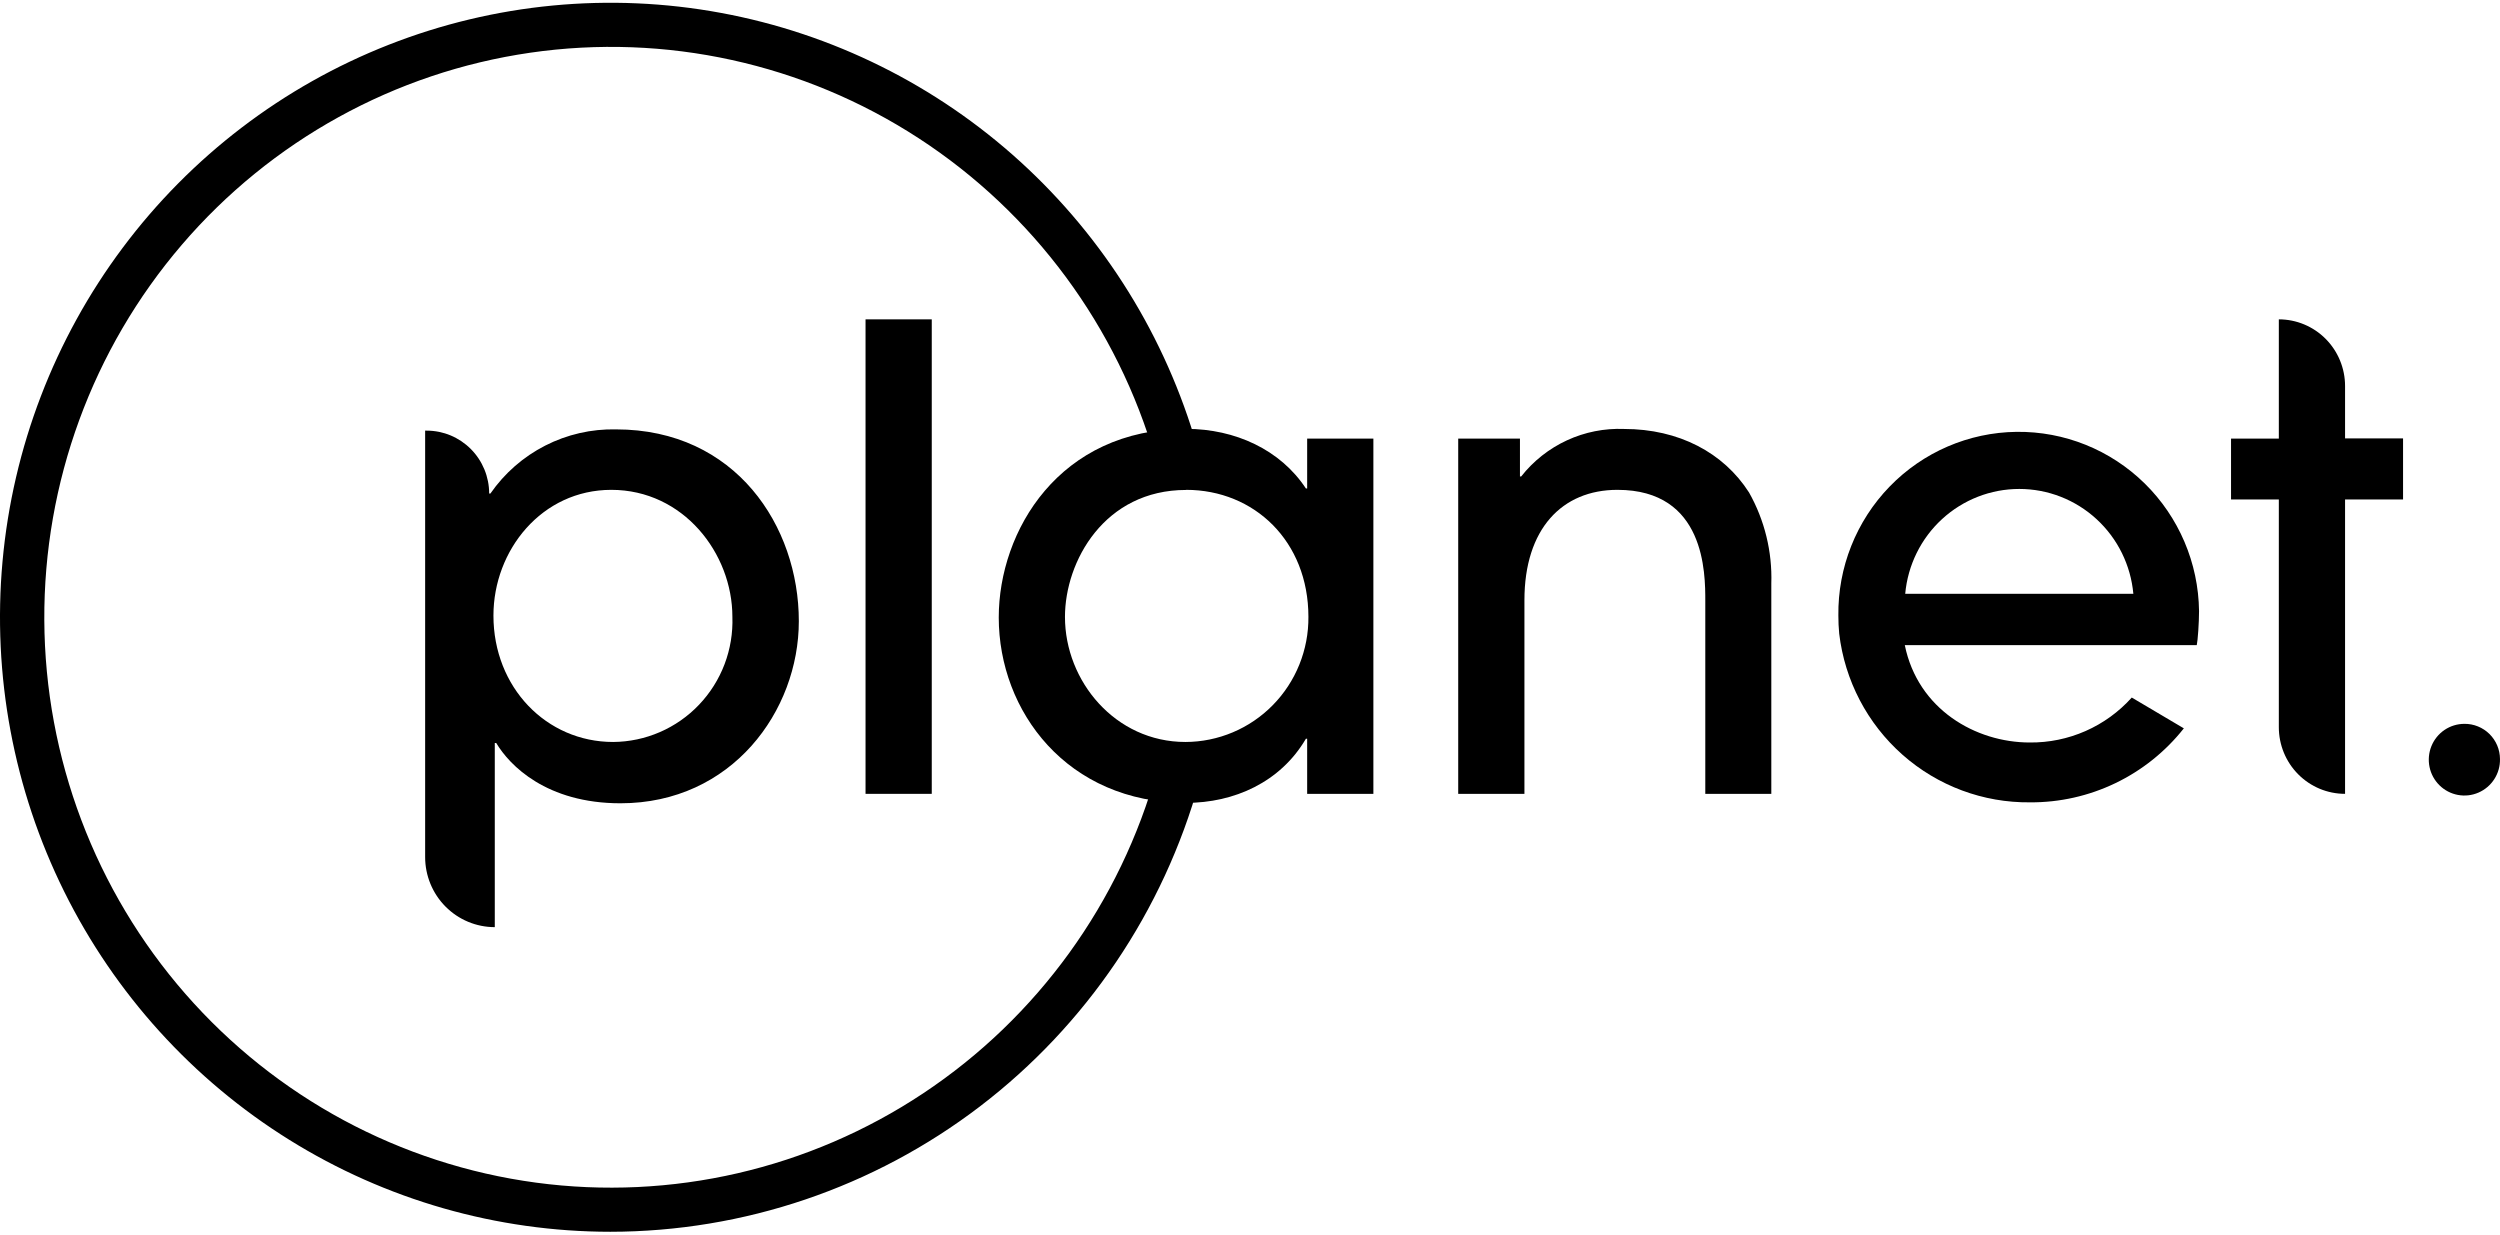
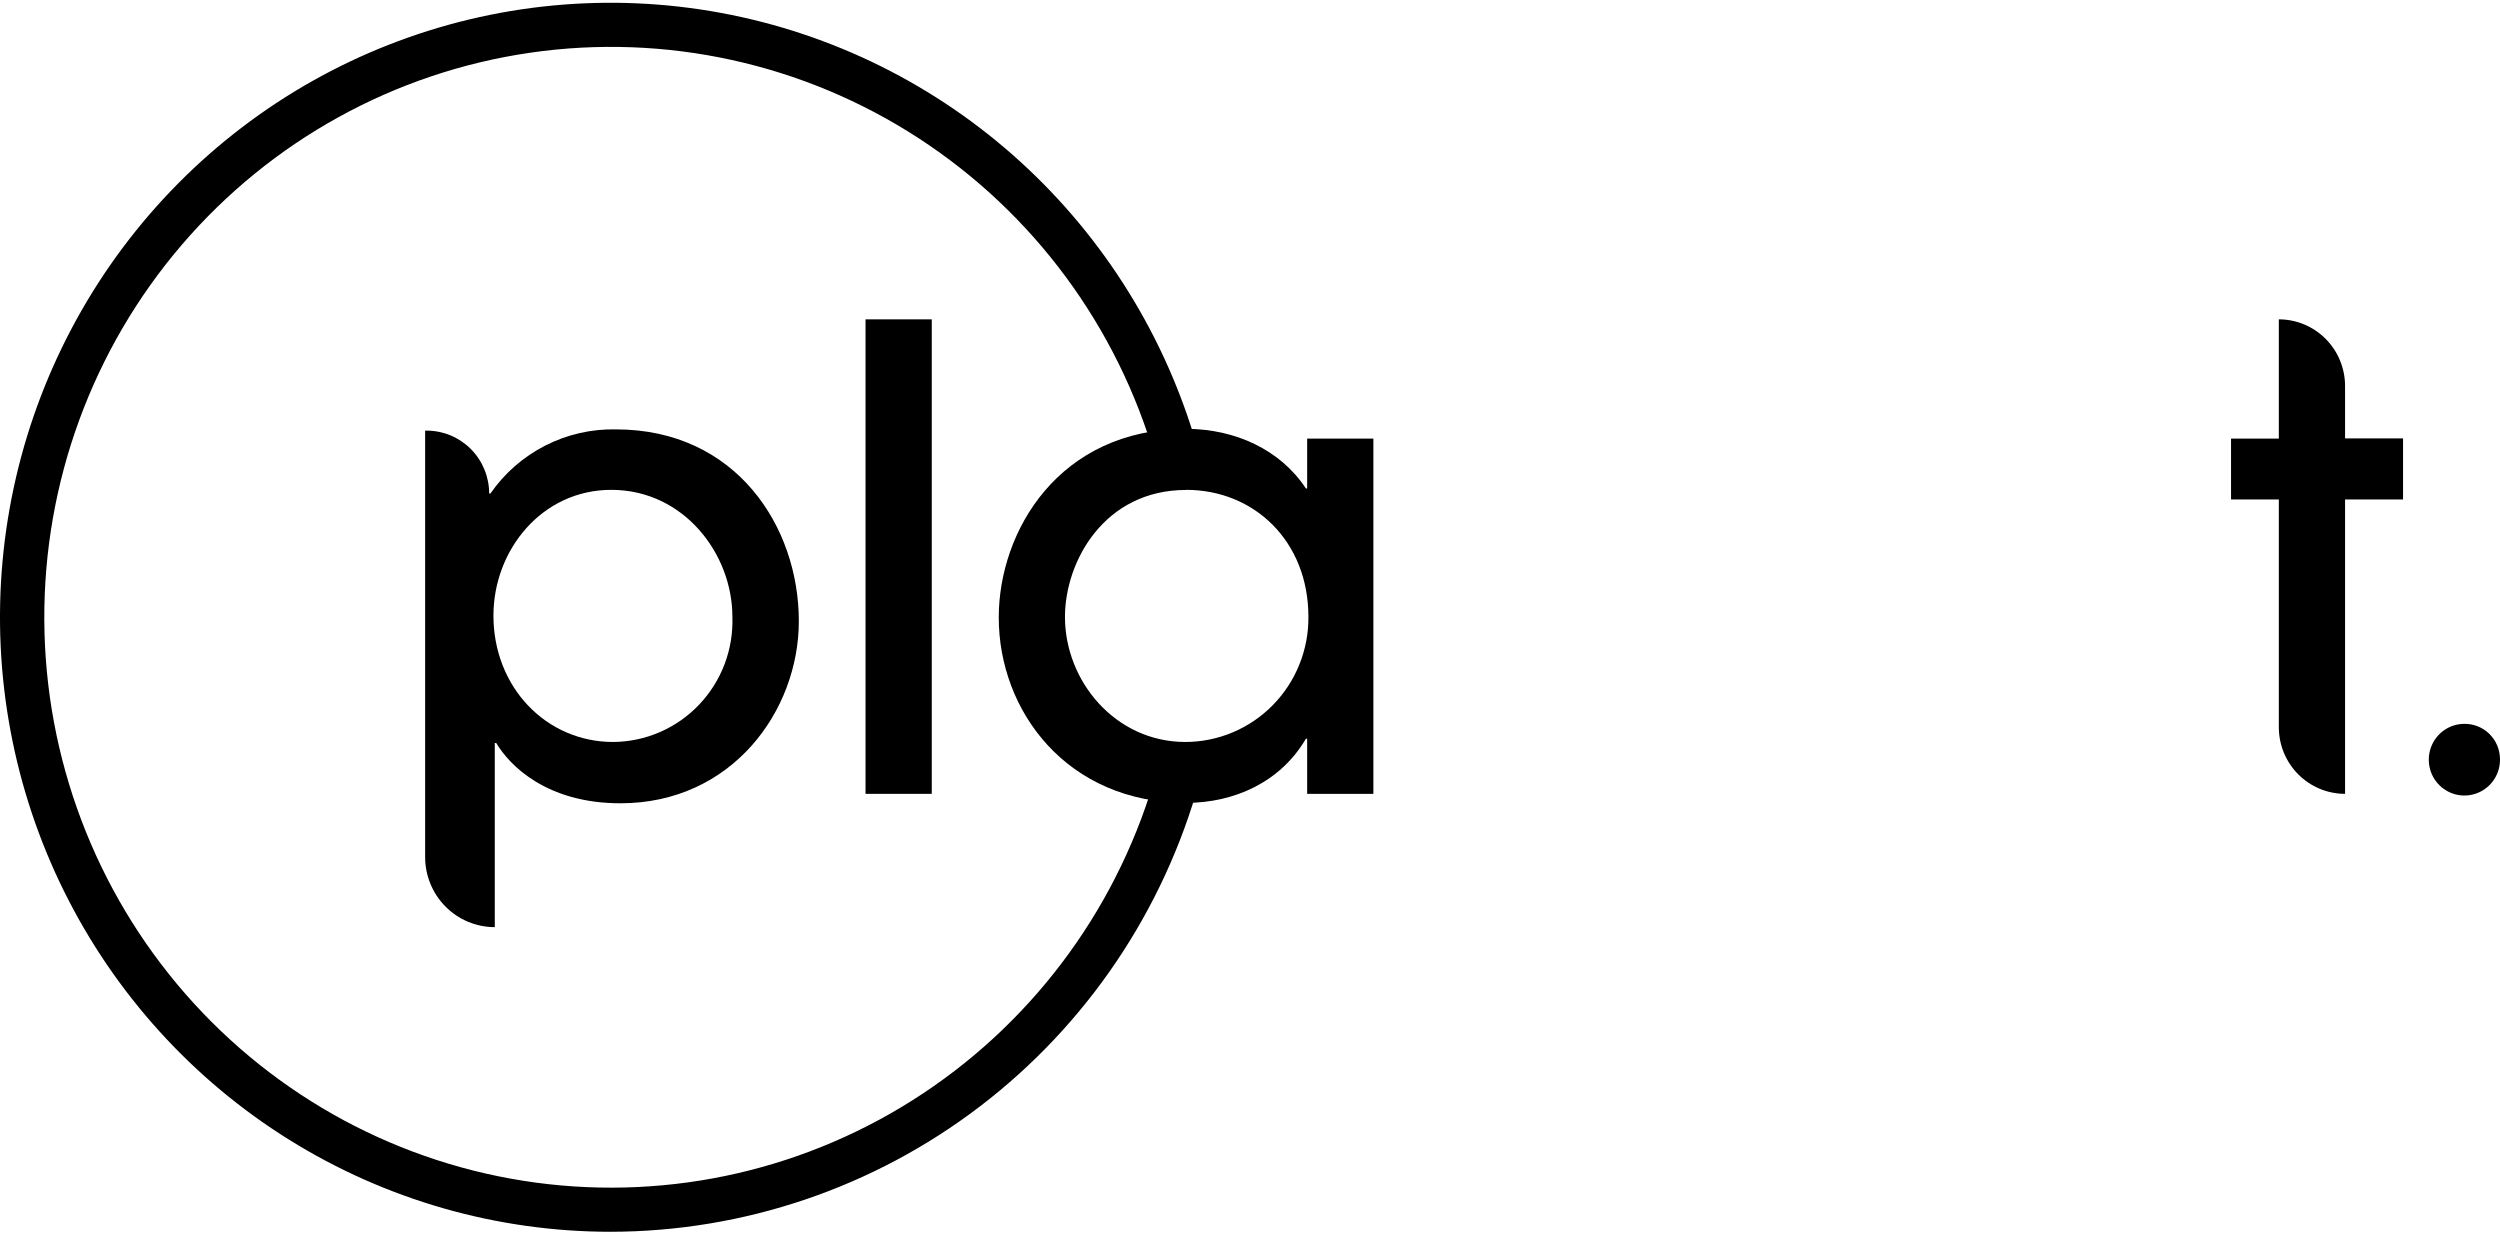
<svg xmlns="http://www.w3.org/2000/svg" width="162" height="80" viewBox="0 0 162 80" fill="none">
  <path d="M39.55 79.819C32.199 79.817 24.993 77.752 18.742 73.858C12.491 69.964 7.442 64.394 4.16 57.774C0.879 51.153 -0.505 43.743 0.164 36.375C0.834 29.006 3.529 21.972 7.949 16.059C12.369 10.147 18.338 5.591 25.187 2.902C32.036 0.213 39.494 -0.502 46.724 0.837C53.954 2.176 60.671 5.515 66.121 10.481C71.57 15.447 75.538 21.843 77.577 28.951C77.62 29.29 77.542 29.632 77.356 29.917C77.171 30.203 76.89 30.412 76.565 30.508C76.24 30.603 75.891 30.579 75.582 30.44C75.273 30.3 75.023 30.054 74.878 29.746C72.419 21.174 66.962 13.787 59.515 8.948C52.068 4.109 43.133 2.144 34.358 3.416C25.584 4.688 17.564 9.111 11.776 15.87C5.989 22.628 2.826 31.265 2.871 40.186C2.916 49.108 6.165 57.712 12.02 64.411C17.875 71.11 25.94 75.451 34.726 76.634C43.513 77.817 52.428 75.761 59.826 70.846C67.225 65.932 72.607 58.489 74.98 49.893C75.098 49.549 75.342 49.263 75.662 49.093C75.982 48.923 76.355 48.882 76.704 48.979C77.053 49.076 77.352 49.303 77.541 49.614C77.729 49.925 77.793 50.297 77.719 50.654C75.387 59.039 70.395 66.427 63.505 71.692C56.614 76.957 48.202 79.811 39.55 79.819Z" fill="black" />
  <path d="M27.542 27.905H27.65C28.723 27.905 29.753 28.335 30.512 29.099C31.271 29.863 31.698 30.899 31.698 31.98H31.779C32.691 30.666 33.91 29.6 35.33 28.875C36.749 28.15 38.325 27.789 39.916 27.824C47.675 27.824 51.764 34.099 51.764 40.251C51.764 46.07 47.426 52.053 40.206 52.053C35.416 52.053 33.02 49.601 32.157 48.148H32.062V60.079C30.865 60.079 29.717 59.6 28.871 58.748C28.024 57.897 27.549 56.741 27.549 55.536V27.905H27.542ZM39.613 31.742C35.112 31.742 31.975 35.647 31.975 39.891C31.975 44.542 35.402 48.08 39.734 48.08C40.774 48.073 41.803 47.855 42.758 47.441C43.714 47.027 44.578 46.424 45.297 45.668C46.018 44.912 46.58 44.019 46.952 43.04C47.323 42.062 47.495 41.019 47.459 39.972C47.459 35.857 44.282 31.742 39.613 31.742Z" fill="black" />
-   <path d="M60.378 51.441H56.087V20.694H60.378V51.441Z" fill="black" />
+   <path d="M60.378 51.441H56.087V20.694H60.378V51.441" fill="black" />
  <path d="M84.704 51.441V47.87H84.623C82.97 50.695 79.961 52.026 76.864 52.026C69.145 52.026 64.719 46.084 64.719 40.013C64.719 34.404 68.639 27.79 76.864 27.79C80.042 27.79 82.977 29.148 84.623 31.654H84.704V28.422H88.995V51.441H84.704ZM76.857 31.749C71.574 31.749 69.01 36.36 69.01 39.979C69.01 44.135 72.269 48.08 76.817 48.08C77.87 48.078 78.912 47.865 79.883 47.456C80.854 47.047 81.736 46.448 82.476 45.694C83.217 44.941 83.802 44.047 84.198 43.065C84.594 42.083 84.794 41.032 84.785 39.972C84.785 35.07 81.276 31.742 76.857 31.742V31.749Z" fill="black" />
-   <path d="M110.503 51.442V38.933C110.503 37.148 110.503 31.742 104.809 31.742C101.219 31.742 98.783 34.275 98.783 38.893V51.442H94.492V28.422H98.493V30.873H98.574C99.366 29.869 100.383 29.066 101.541 28.532C102.7 27.997 103.967 27.746 105.24 27.797C108.789 27.797 111.684 29.332 113.337 31.912C114.348 33.708 114.848 35.75 114.781 37.813V51.442H110.503Z" fill="black" />
  <path d="M151.96 51.441C150.822 51.441 149.73 50.987 148.925 50.176C148.12 49.367 147.668 48.268 147.668 47.123V32.367H144.571V28.422H147.668V20.694C148.806 20.694 149.898 21.149 150.703 21.959C151.507 22.769 151.96 23.867 151.96 25.013V28.408H155.718V32.367H151.96V51.441Z" fill="black" />
-   <path d="M142.498 39.599C142.46 36.48 141.191 33.504 138.973 31.325C136.754 29.147 133.766 27.945 130.667 27.984C127.568 28.022 124.61 29.299 122.446 31.532C120.282 33.765 119.088 36.772 119.126 39.891C119.126 40.285 119.144 40.674 119.18 41.059C119.539 44.096 121.002 46.893 123.286 48.911C125.57 50.929 128.515 52.026 131.554 51.992C133.466 52.003 135.356 51.577 137.081 50.747C138.807 49.916 140.322 48.703 141.513 47.197L138.139 45.201C137.305 46.129 136.284 46.869 135.144 47.371C134.004 47.873 132.771 48.126 131.527 48.114C128.032 48.114 124.281 45.975 123.431 41.806H142.35C142.417 41.514 142.498 40.346 142.498 39.599ZM123.458 38.478C123.625 36.622 124.476 34.895 125.844 33.638C127.212 32.381 128.997 31.684 130.849 31.684C132.702 31.684 134.487 32.381 135.854 33.638C137.222 34.895 138.073 36.622 138.241 38.478H123.458Z" fill="black" />
  <path d="M161.999 49.18C162.009 49.642 161.882 50.095 161.634 50.483C161.386 50.871 161.029 51.176 160.608 51.359C160.187 51.543 159.722 51.596 159.271 51.511C158.821 51.427 158.405 51.21 158.078 50.887C157.75 50.564 157.526 50.151 157.433 49.699C157.34 49.247 157.383 48.778 157.556 48.35C157.729 47.923 158.025 47.558 158.405 47.3C158.786 47.043 159.234 46.906 159.692 46.905C159.992 46.902 160.29 46.958 160.568 47.071C160.847 47.183 161.1 47.35 161.315 47.561C161.529 47.772 161.7 48.024 161.818 48.302C161.935 48.58 161.997 48.878 161.999 49.18Z" fill="black" />
</svg>